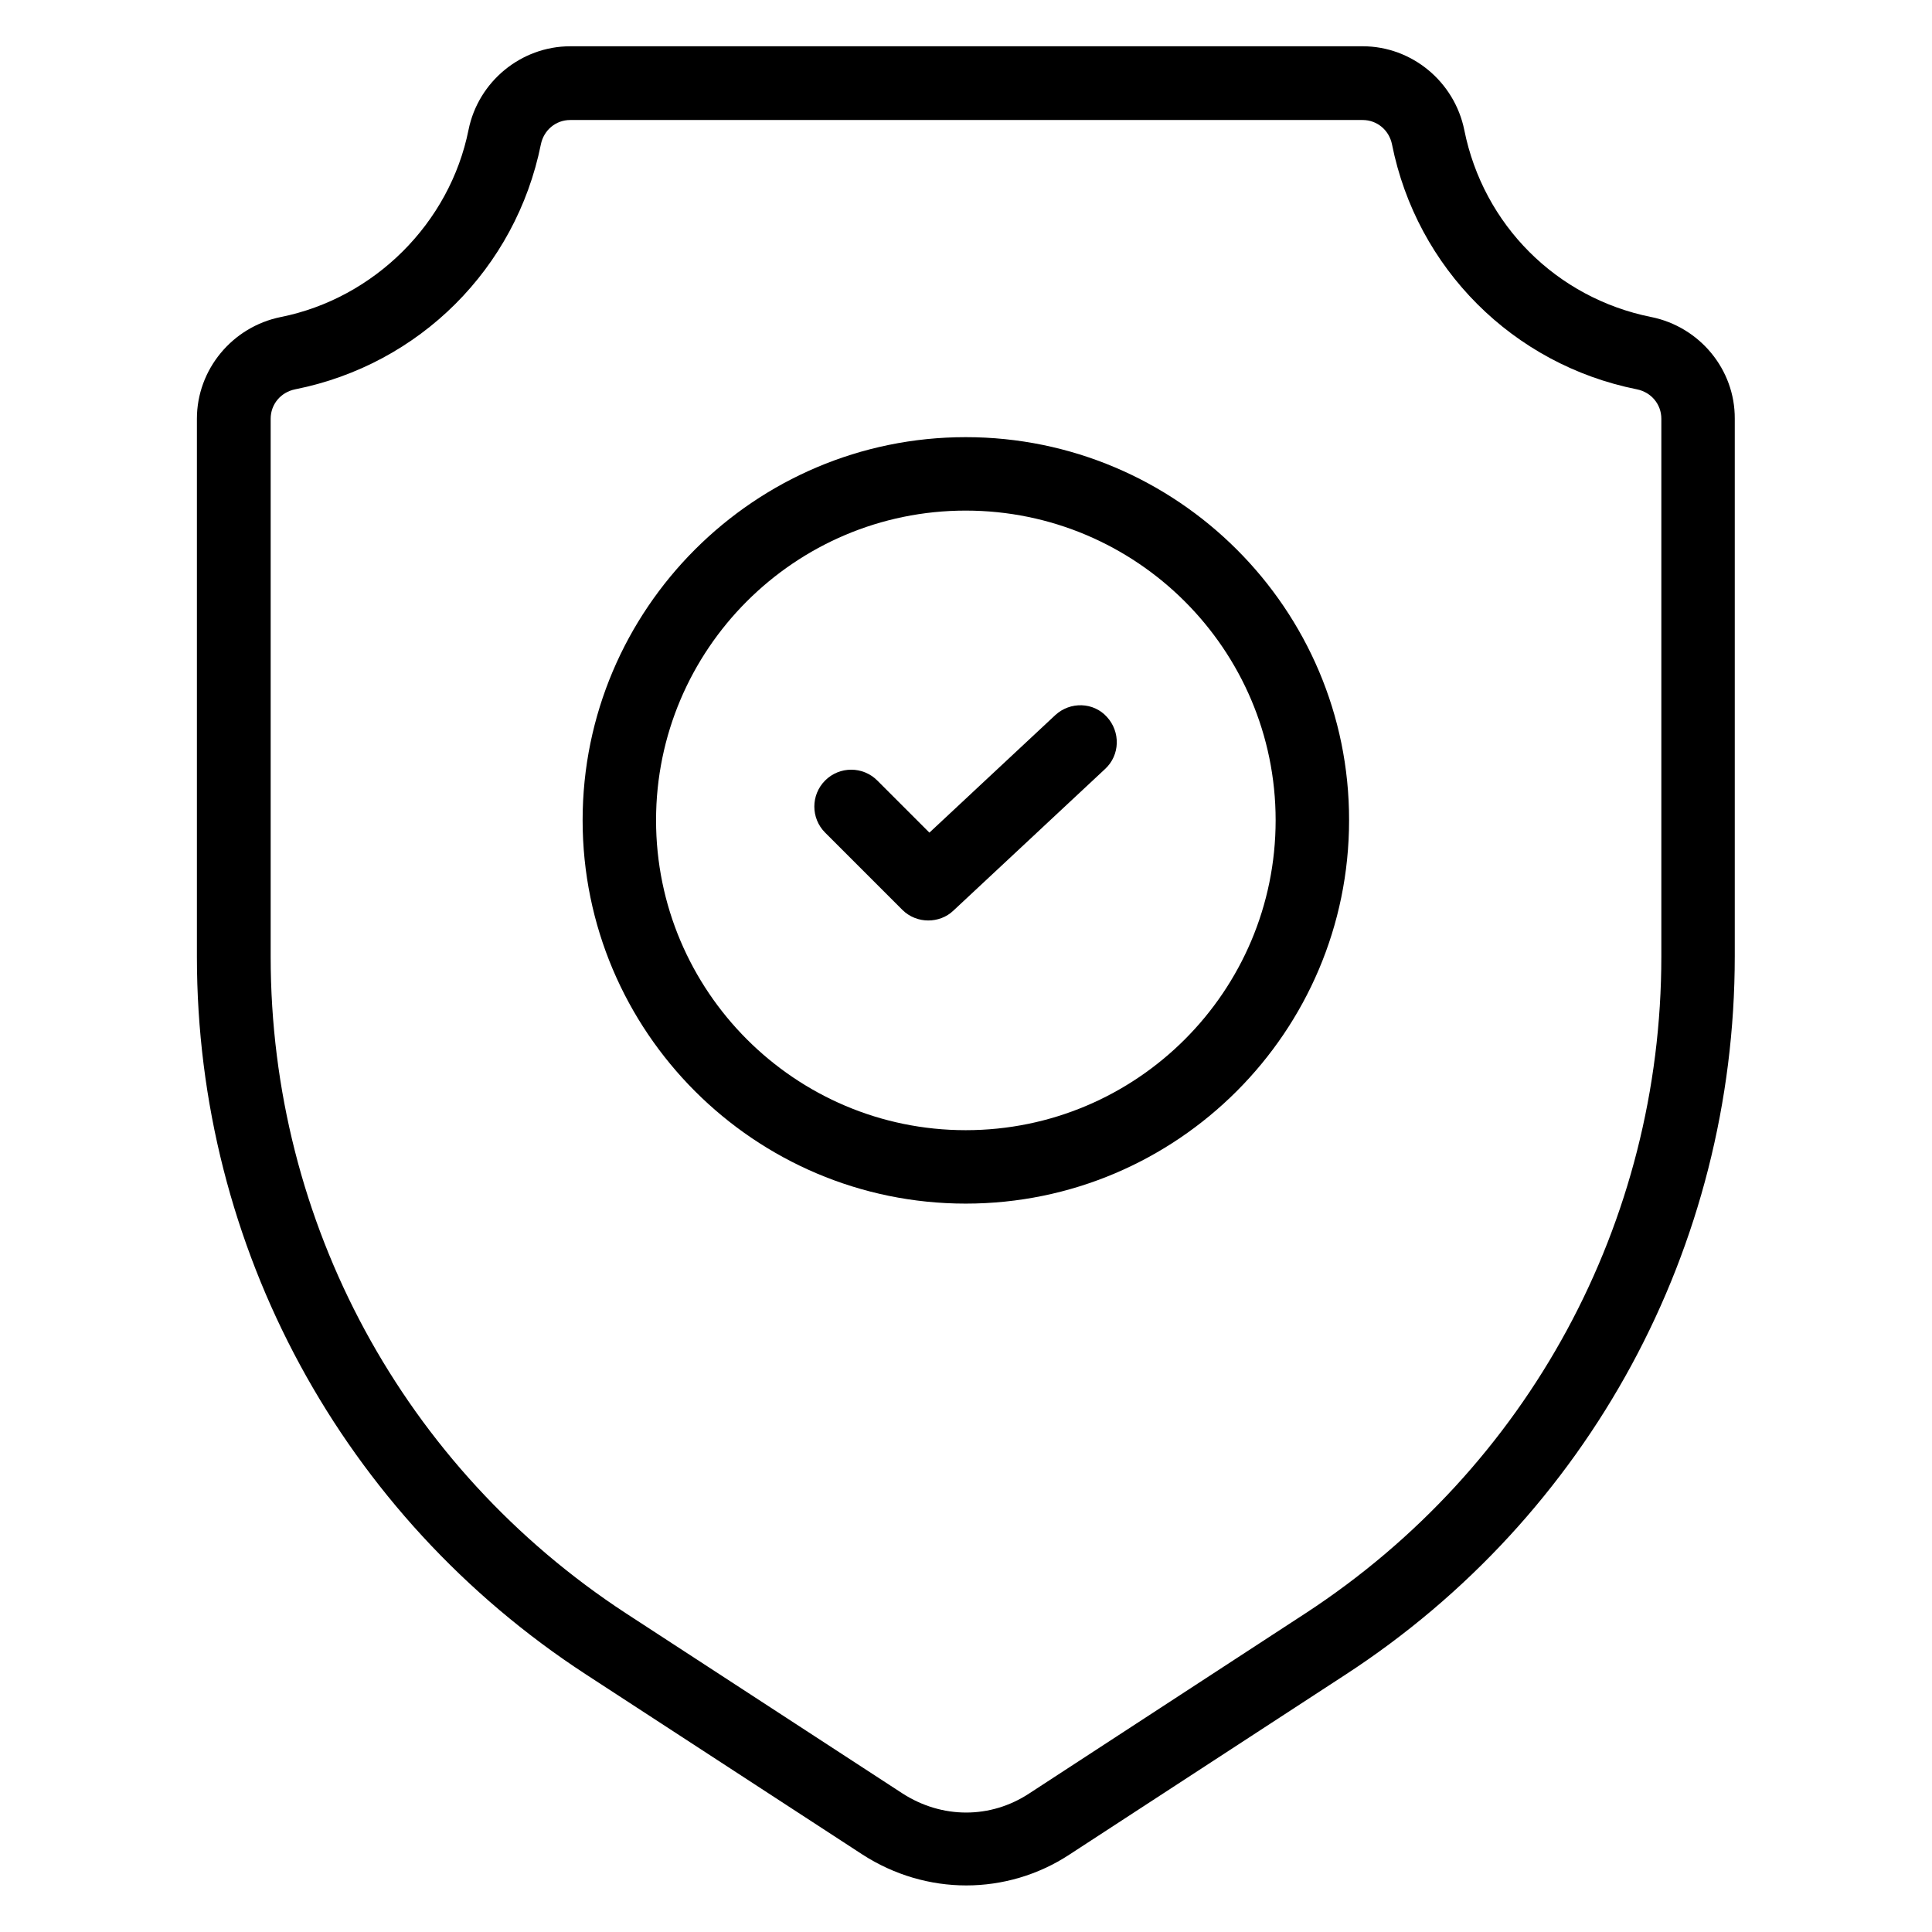
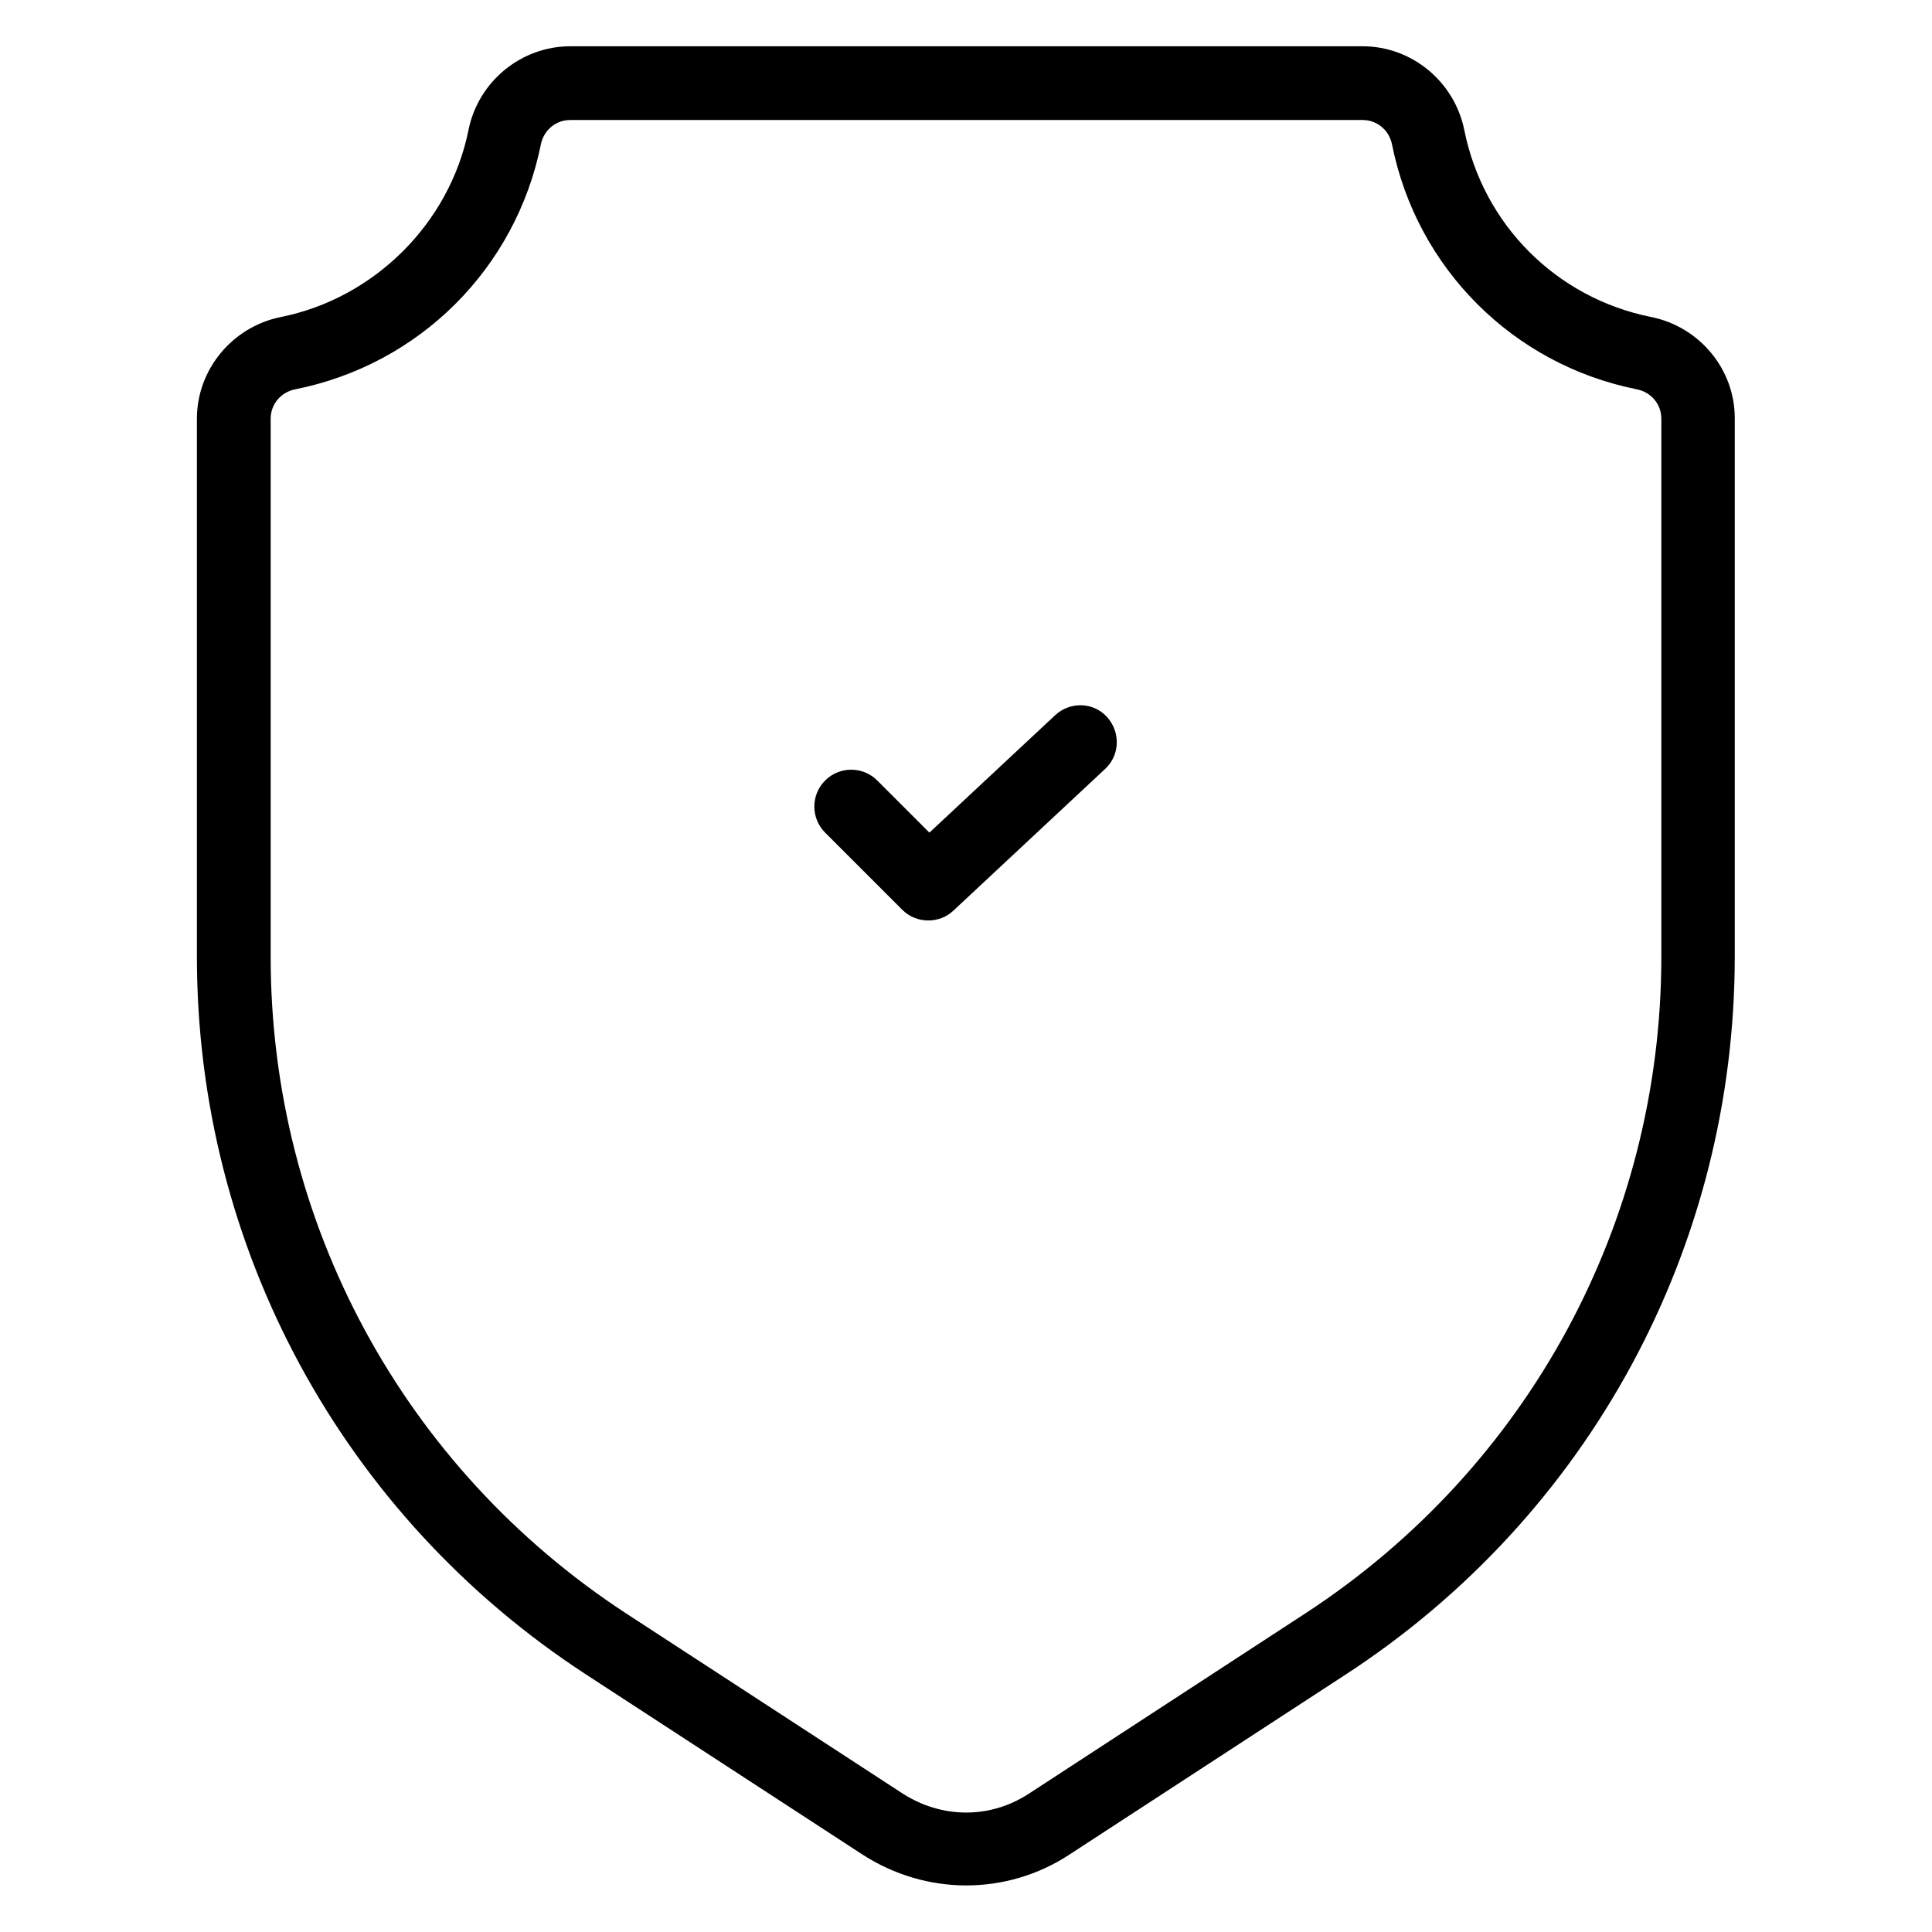
<svg xmlns="http://www.w3.org/2000/svg" fill="#000000" width="800px" height="800px" version="1.1" viewBox="144 144 512 512">
  <g>
    <path d="m581.6 228.02c-25.113-5.039-44.504-24.426-49.543-49.543-2.594-12.824-13.895-22.215-26.945-22.215l-210 0.004c-12.977 0-24.352 9.312-26.945 22.137-4.961 24.734-24.961 44.656-49.77 49.617-12.824 2.598-22.215 13.895-22.215 26.945v142.59c0 77.023 38.551 148.09 103.05 190.15l73.359 47.785c8.398 5.418 17.938 8.168 27.48 8.168s19.082-2.75 27.328-8.168l73.203-47.711c64.578-42.059 103.13-113.28 103.13-190.38v-142.44c0.078-13.051-9.312-24.348-22.137-26.945zm2.672 169.46c0 70.457-35.266 135.5-94.273 174.04l-73.281 47.785c-10.23 6.719-23.055 6.719-33.512 0l-73.359-47.785c-58.926-38.551-94.117-103.51-94.117-173.97v-142.59c0-3.816 2.672-7.023 6.488-7.785 32.977-6.566 58.473-32.062 65.113-64.883 0.762-3.816 3.969-6.488 7.785-6.488h210c3.816 0 7.023 2.672 7.785 6.488 6.566 32.824 32.062 58.32 64.883 64.883 3.816 0.762 6.488 3.969 6.488 7.785z" />
    <path d="m423.66 333.51-33.359 31.145-13.816-13.816c-3.816-3.816-10-3.816-13.816 0s-3.816 10 0 13.816l20.457 20.457c1.91 1.91 4.426 2.824 6.871 2.824 2.367 0 4.809-0.84 6.641-2.594l40.227-37.559c3.969-3.664 4.121-9.848 0.457-13.816-3.508-3.894-9.691-4.121-13.66-0.457z" />
-     <path d="m399.92 259.85c-55.953 0-101.52 45.57-101.52 101.52 0 56.031 45.57 101.6 101.52 101.6 56.031 0 101.6-45.57 101.6-101.6 0.078-55.953-45.57-101.52-101.6-101.52zm0 183.66c-45.266 0-82.059-36.871-82.059-82.137s36.793-82.059 82.059-82.059 82.137 36.793 82.137 82.059c0 45.344-36.793 82.137-82.137 82.137z" />
  </g>
</svg>